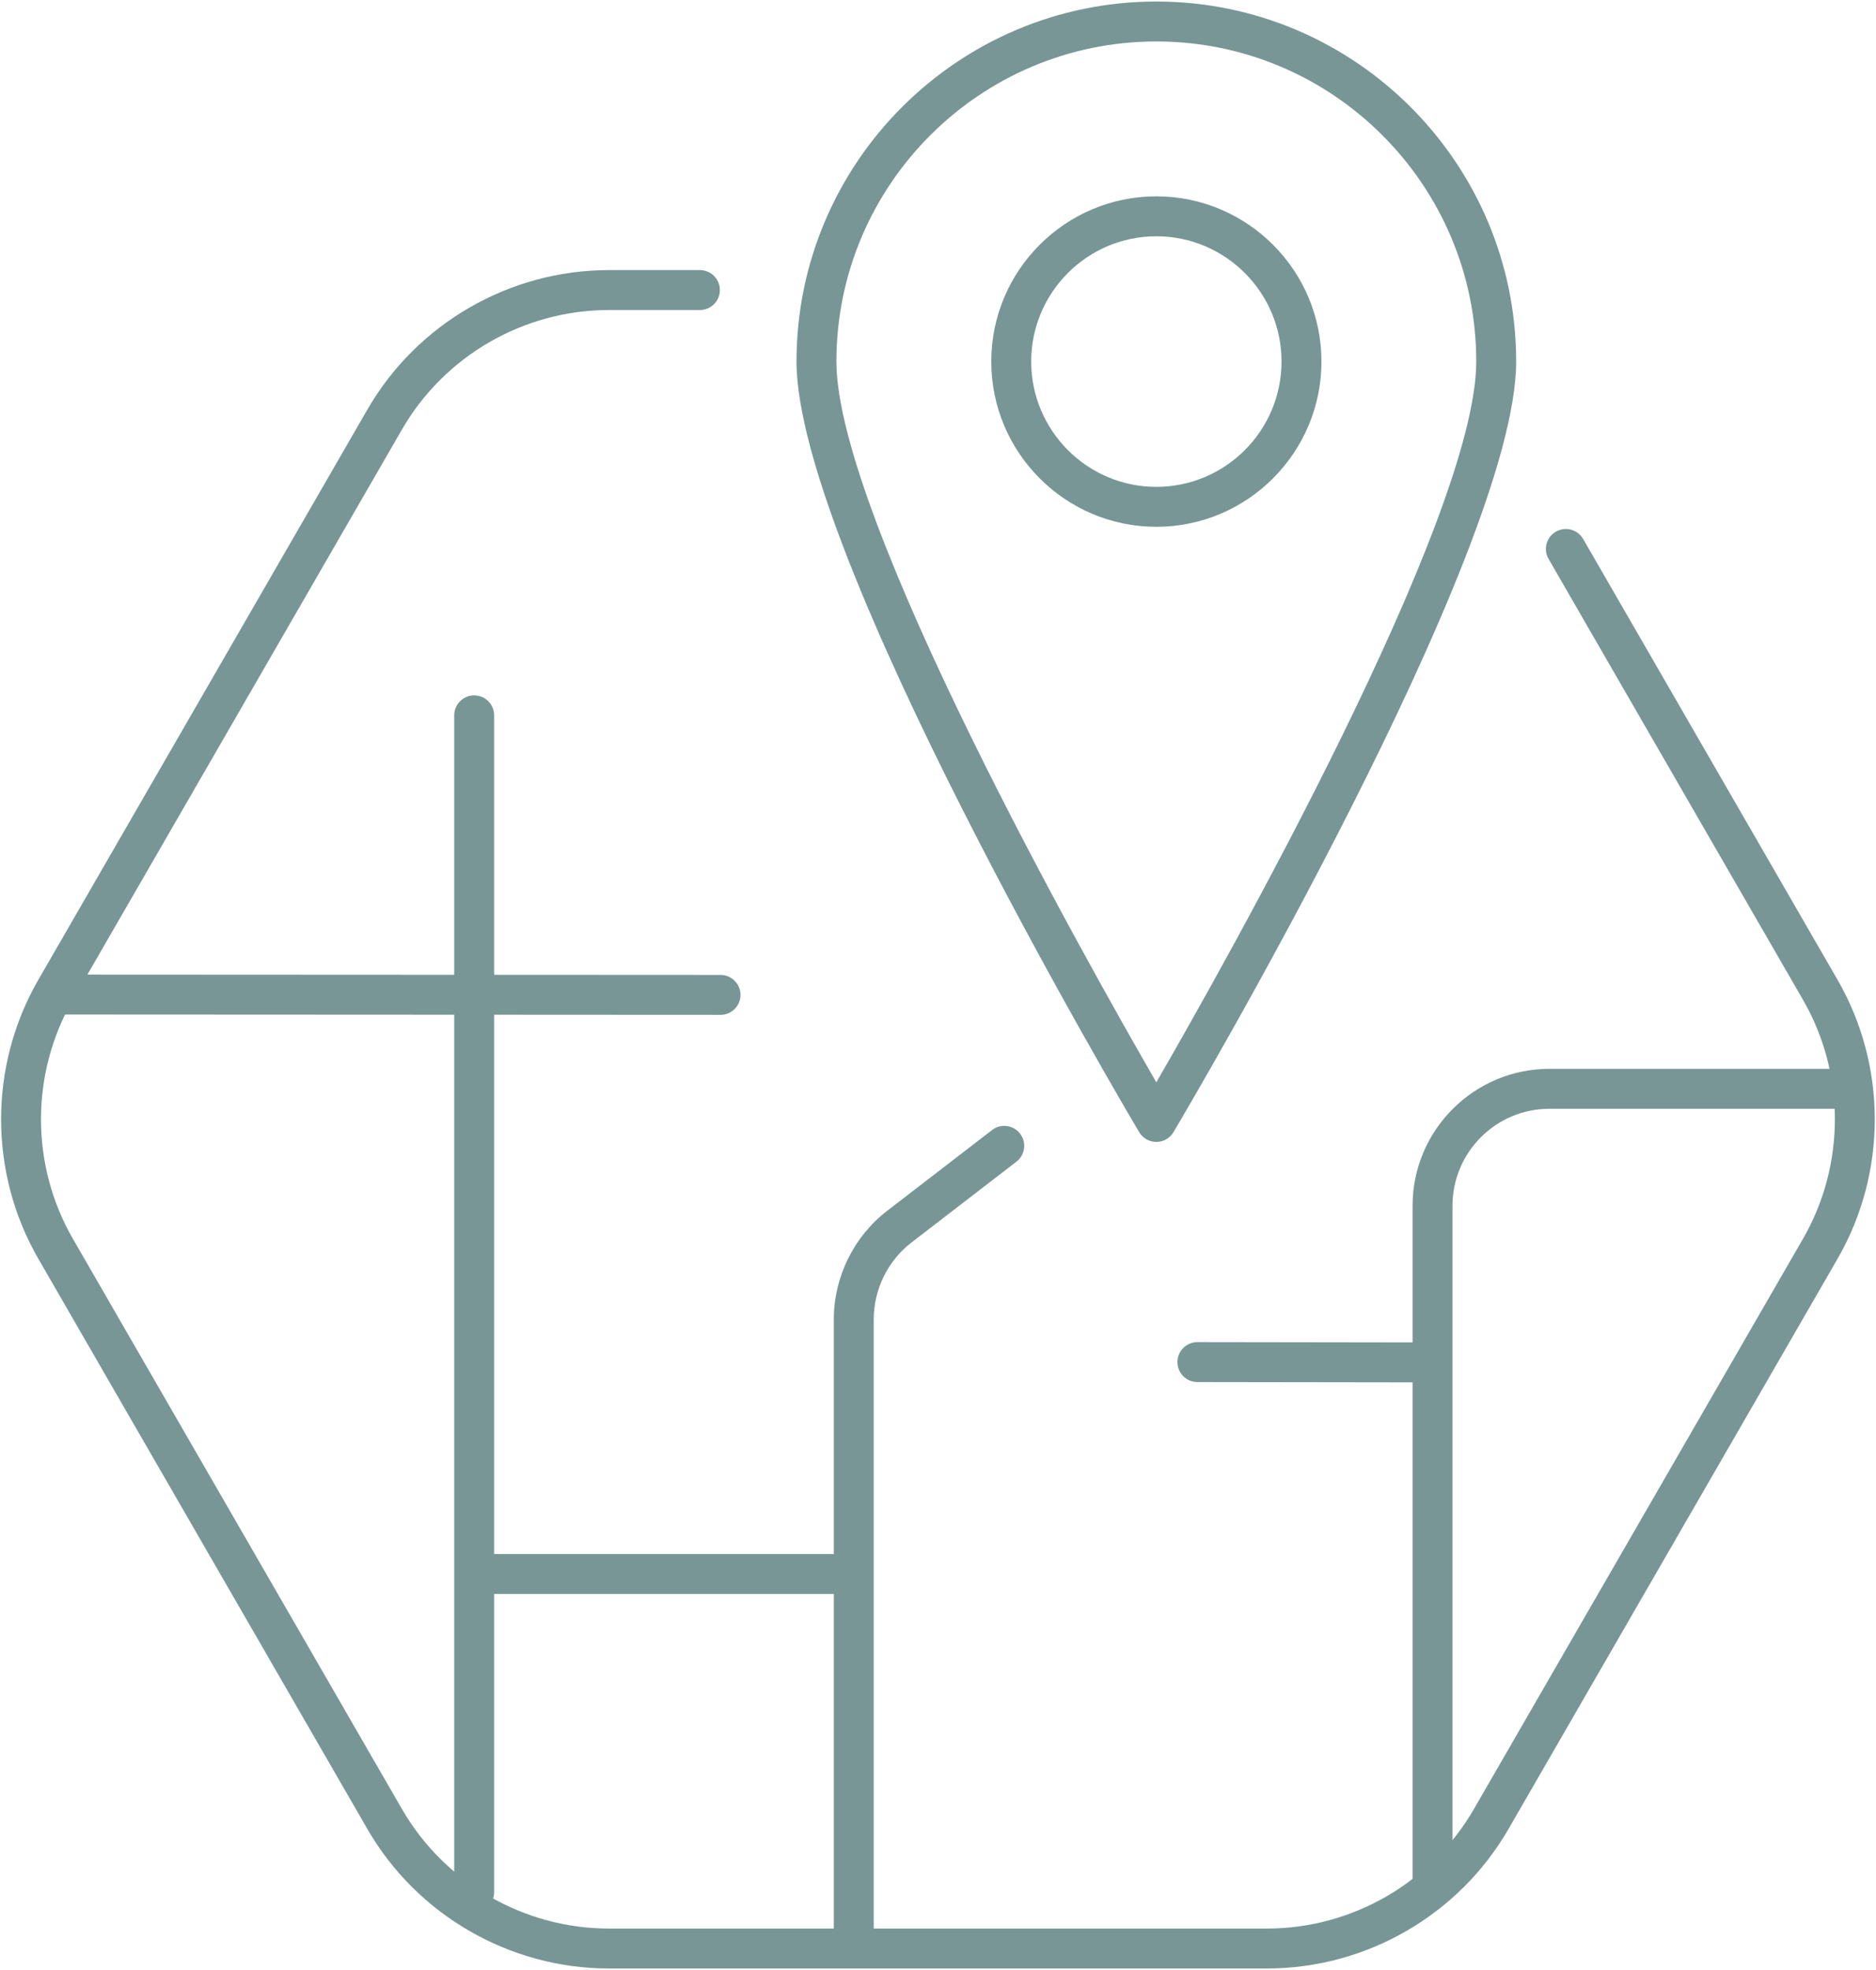
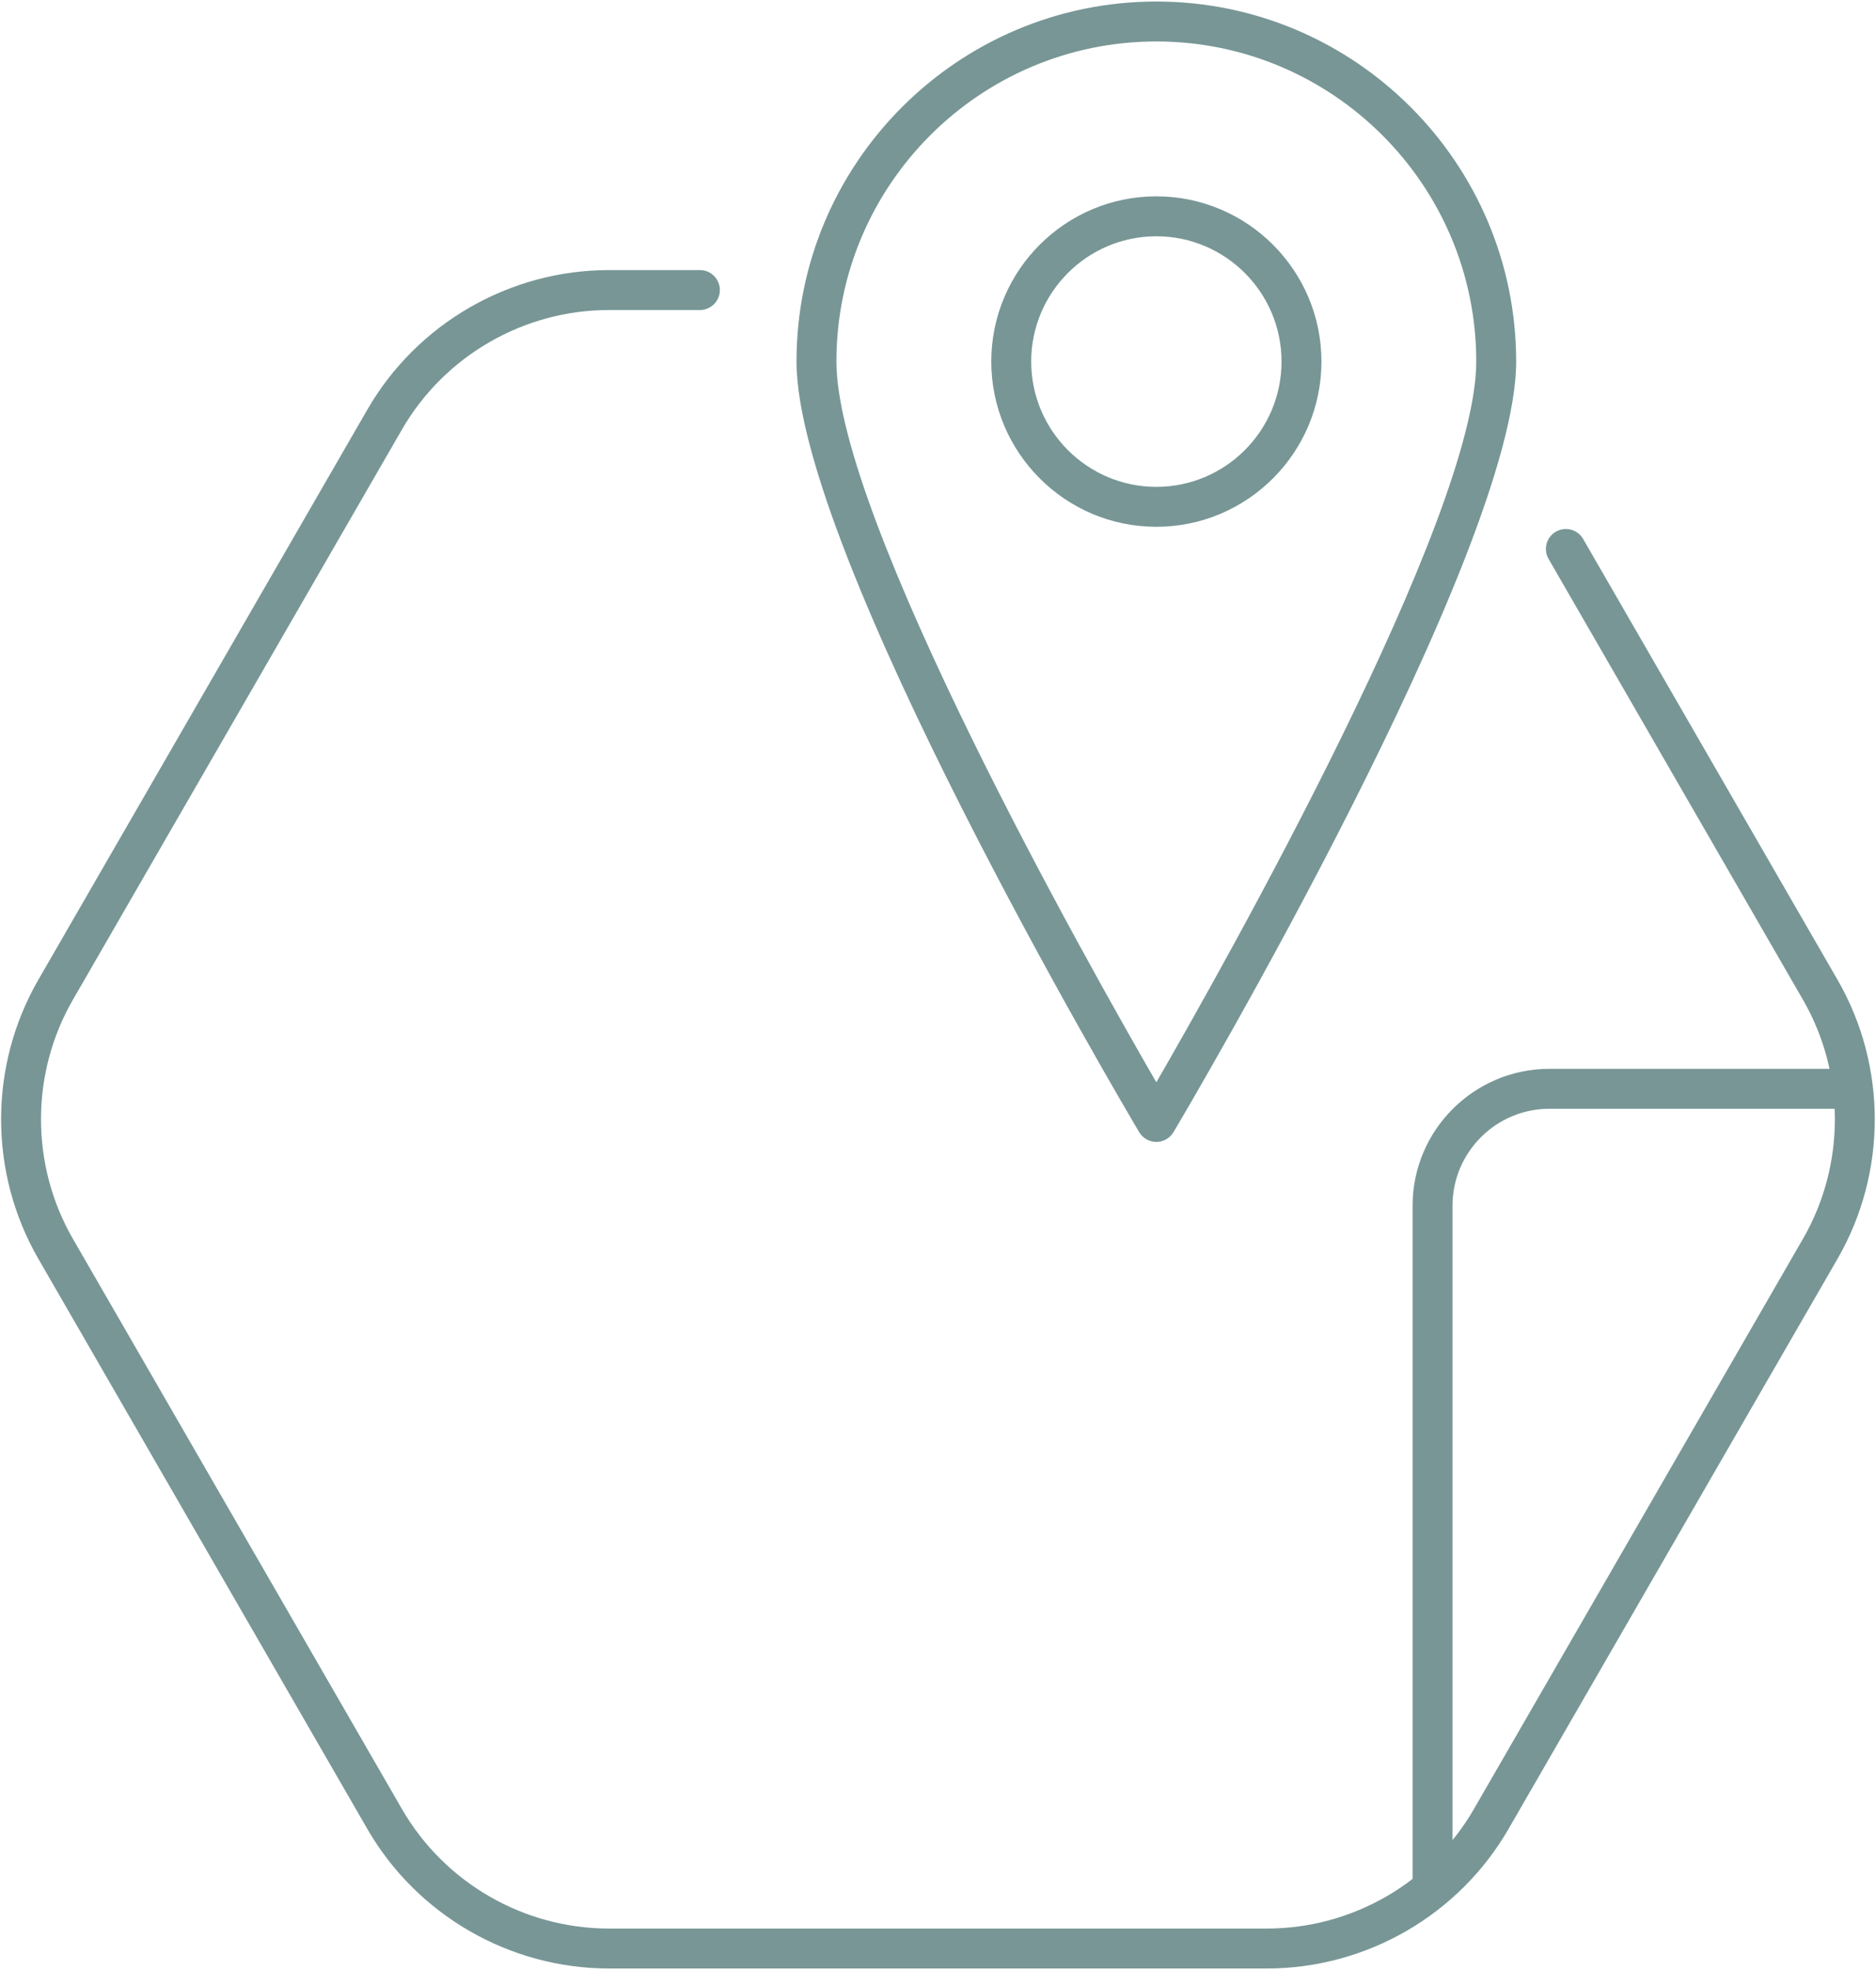
<svg xmlns="http://www.w3.org/2000/svg" version="1.1" viewBox="0 0 282 296">
  <defs>
    <style>
      .cls-1 {
        fill: #789696;
      }
    </style>
  </defs>
  <g>
    <g id="Layer_1">
-       <path class="cls-1" d="M128.34,295.76c-1.657,0-3-1.343-3-3v-94.54c0-6.345,2.999-12.438,8.022-16.299l15.768-12.138c1.312-1.011,3.197-.766,4.207.547,1.011,1.313.766,3.196-.547,4.207l-15.77,12.14c-3.558,2.734-5.68,7.049-5.68,11.543v94.54c0,1.657-1.343,3-3,3Z" />
-       <path class="cls-1" d="M71.28,287.28c-1.657,0-3-1.343-3-3v-131.82l-59.911-.03c-1.657-.001-3-1.345-2.999-3.002.001-1.656,1.344-2.998,3-2.998h.001l59.908.03v-38.98c0-1.657,1.343-3,3-3s3,1.343,3,3v38.983l34.032.017c1.657.001,3,1.345,2.999,3.002-.001,1.656-1.344,2.998-3,2.998h-.001l-34.029-.018v81.027h53.65c1.657,0,3,1.343,3,3s-1.343,3-3,3h-53.65v44.79c0,1.657-1.343,3-3,3ZM215.14,207.7h-.004l-35.149-.05c-1.657-.002-2.998-1.348-2.996-3.004.002-1.655,1.345-2.996,3-2.996h.004l35.149.05c1.657.002,2.998,1.348,2.996,3.004-.002,1.655-1.345,2.996-3,2.996Z" />
-       <path class="cls-1" d="M215.34,286.3c-1.657,0-3-1.343-3-3v-102.14c0-11.343,9.228-20.57,20.57-20.57h42.85c1.657,0,3,1.343,3,3s-1.343,3-3,3h-42.85c-8.034,0-14.57,6.536-14.57,14.57v102.14c0,1.657-1.343,3-3,3ZM173.82,171.57c-1.059,0-2.039-.558-2.579-1.468-2.104-3.542-51.511-87.069-51.511-115.783C119.73,24.495,143.995.23,173.82.23s54.09,24.265,54.09,54.09c0,28.704-49.407,112.24-51.511,115.782-.54.911-1.521,1.469-2.579,1.469ZM173.82,6.23c-26.517,0-48.09,21.573-48.09,48.09,0,23.494,37.761,90.429,48.09,108.296,10.328-17.869,48.09-84.812,48.09-108.296,0-26.517-21.573-48.09-48.09-48.09ZM173.82,79.15c-13.681,0-24.811-11.139-24.811-24.83,0-13.686,11.13-24.82,24.811-24.82,13.686,0,24.819,11.134,24.819,24.82,0,13.691-11.134,24.83-24.819,24.83ZM173.82,35.5c-10.372,0-18.811,8.442-18.811,18.82,0,10.383,8.438,18.83,18.811,18.83,10.377,0,18.819-8.447,18.819-18.83,0-10.377-8.442-18.82-18.819-18.82Z" />
+       <path class="cls-1" d="M215.34,286.3c-1.657,0-3-1.343-3-3v-102.14c0-11.343,9.228-20.57,20.57-20.57h42.85c1.657,0,3,1.343,3,3s-1.343,3-3,3h-42.85c-8.034,0-14.57,6.536-14.57,14.57v102.14c0,1.657-1.343,3-3,3ZM173.82,171.57c-1.059,0-2.039-.558-2.579-1.468-2.104-3.542-51.511-87.069-51.511-115.783C119.73,24.495,143.995.23,173.82.23s54.09,24.265,54.09,54.09c0,28.704-49.407,112.24-51.511,115.782-.54.911-1.521,1.469-2.579,1.469ZM173.82,6.23c-26.517,0-48.09,21.573-48.09,48.09,0,23.494,37.761,90.429,48.09,108.296,10.328-17.869,48.09-84.812,48.09-108.296,0-26.517-21.573-48.09-48.09-48.09M173.82,79.15c-13.681,0-24.811-11.139-24.811-24.83,0-13.686,11.13-24.82,24.811-24.82,13.686,0,24.819,11.134,24.819,24.82,0,13.691-11.134,24.83-24.819,24.83ZM173.82,35.5c-10.372,0-18.811,8.442-18.811,18.82,0,10.383,8.438,18.83,18.811,18.83,10.377,0,18.819-8.447,18.819-18.83,0-10.377-8.442-18.82-18.819-18.82Z" />
      <path class="cls-1" d="M190.45,295.76h-98.92c-14.933,0-28.845-8.031-36.308-20.96L5.762,189.13c-7.462-12.929-7.462-28.991,0-41.919L55.222,61.54c7.463-12.929,21.375-20.96,36.308-20.96h13.68c1.657,0,3,1.343,3,3s-1.343,3-3,3h-13.68c-12.795,0-24.717,6.882-31.112,17.96L10.958,150.21c-6.395,11.078-6.395,24.842,0,35.92l49.46,85.67c6.395,11.078,18.316,17.96,31.112,17.96h98.92c12.796,0,24.717-6.882,31.111-17.96l49.461-85.67c6.395-11.078,6.395-24.842-.001-35.92l-38.239-66.23c-.829-1.435-.337-3.27,1.098-4.098,1.437-.826,3.271-.336,4.098,1.098l38.24,66.23c7.464,12.929,7.464,28.991.001,41.92l-49.461,85.67c-7.463,12.929-21.375,20.96-36.308,20.96Z" />
    </g>
  </g>
</svg>